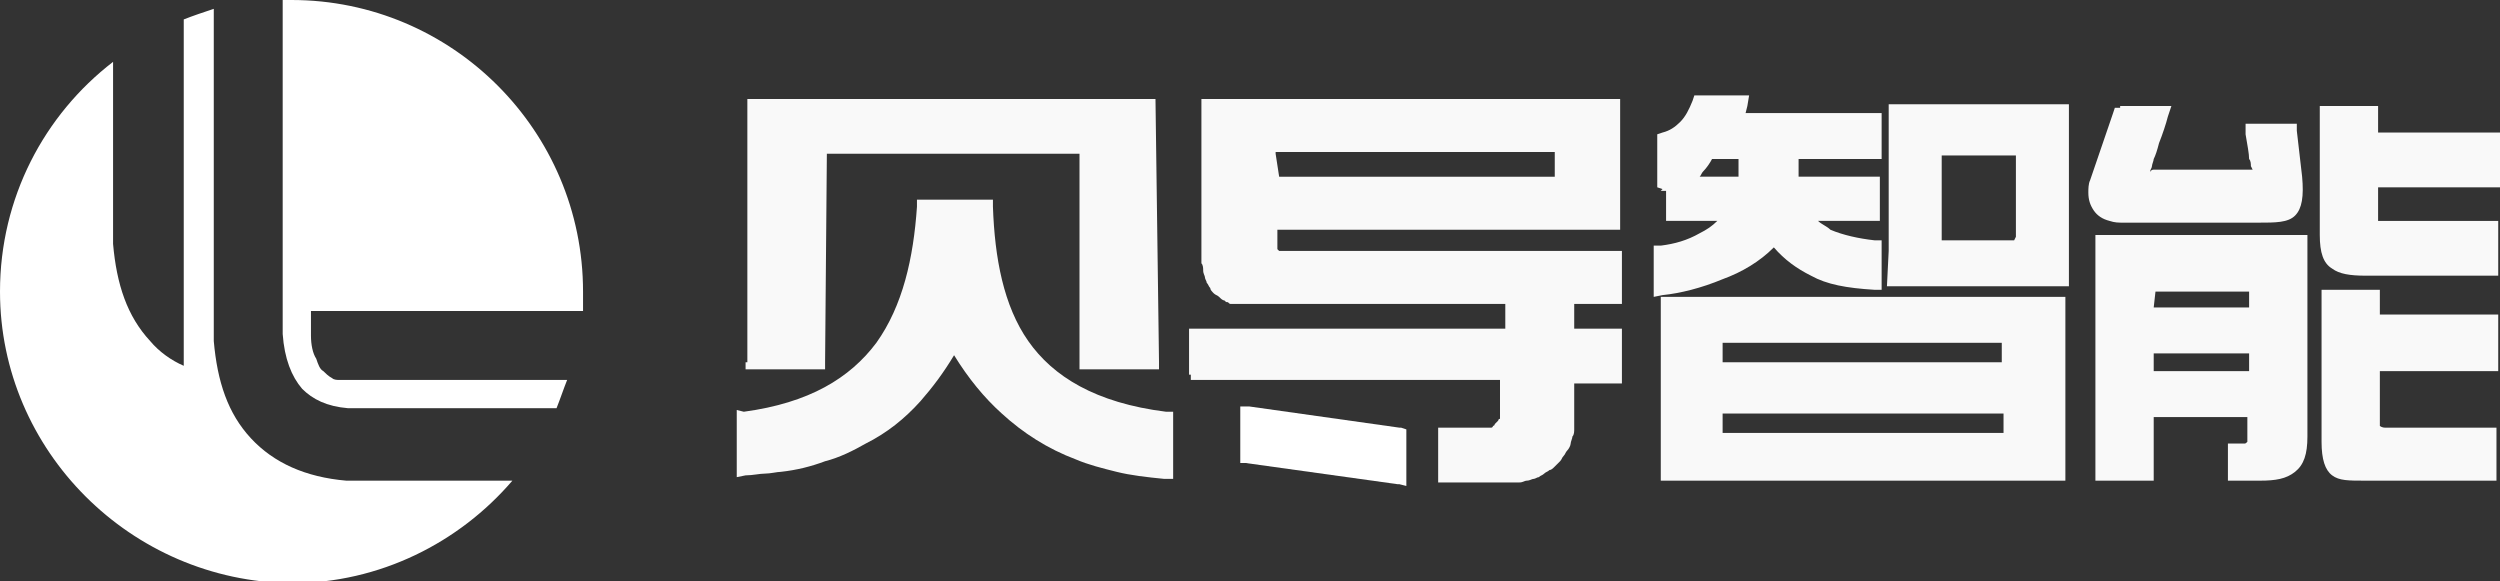
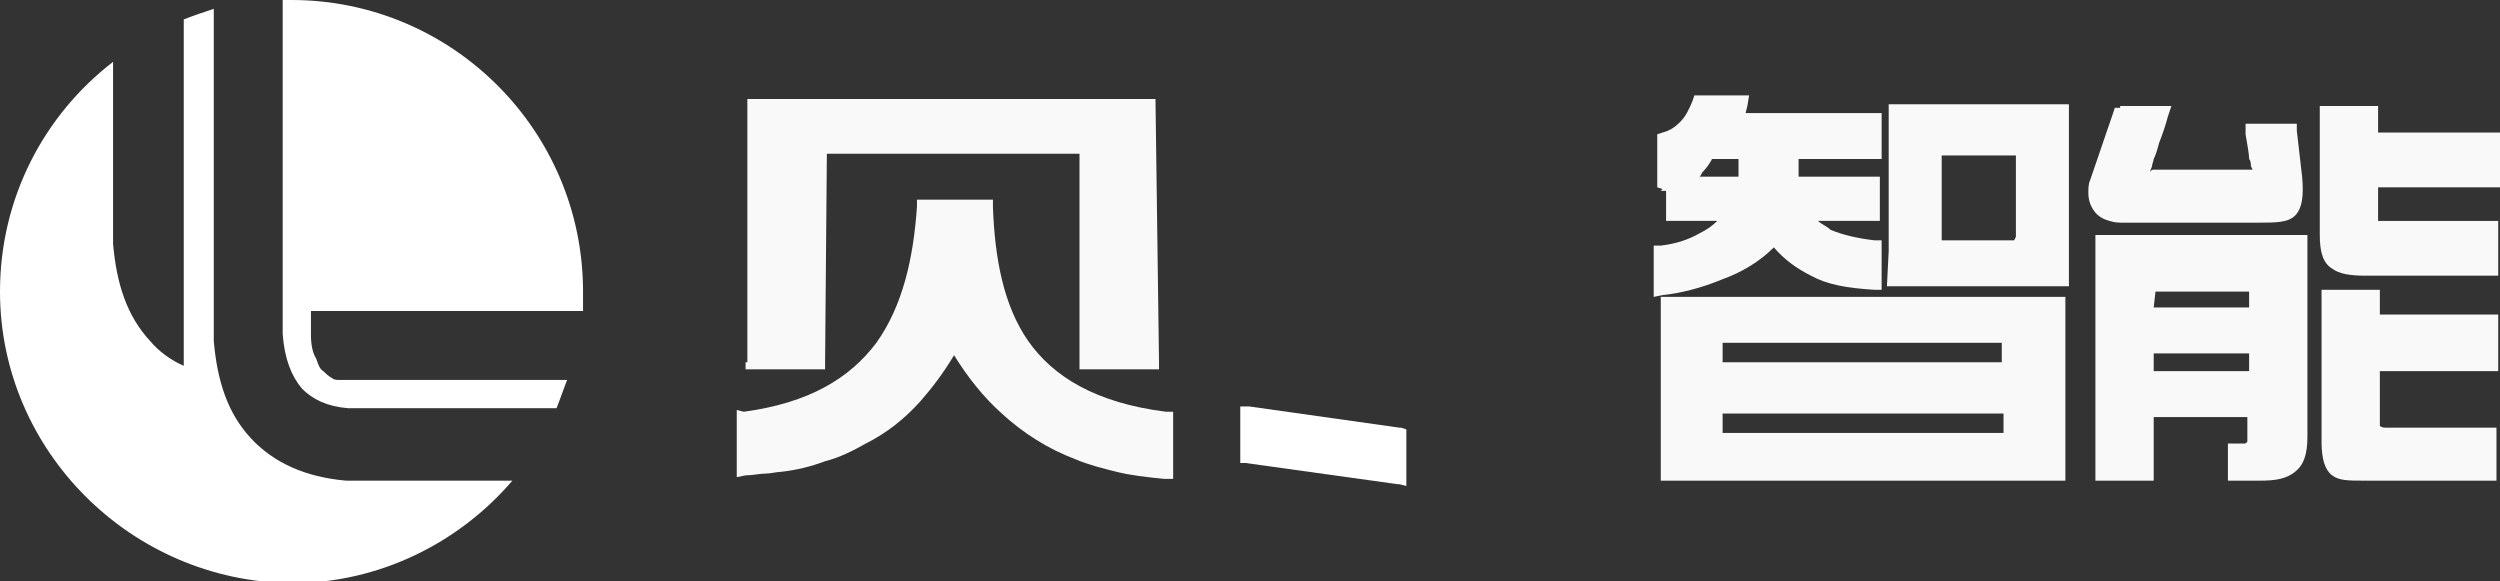
<svg xmlns="http://www.w3.org/2000/svg" width="172" height="40" viewBox="0 0 172 40" fill="none">
  <rect x="0" y="0" width="172" height="40" fill="#333333" stroke="none" />
  <g clip-path="url(#clip0_209_1971)">
    <path d="M85.331 31.367V28.571V28.328V27.963H85.696H85.939L96.271 29.422H96.392L96.757 29.543V29.908V32.826V32.948V33.434L96.271 33.312H96.149L85.696 31.854H85.574H85.331V31.489V31.367Z" fill="white" />
-     <path d="M88.006 12.158H106.847H106.968V12.037V10.578V10.456H106.847H89.222H89.1H88.249H87.884H87.763V10.578L88.006 12.158ZM81.807 25.775V23.1V22.979V22.614H82.171H82.293H103.443H103.565V22.492V21.034V20.912H103.443H86.426C86.304 20.912 86.183 20.912 86.061 20.912C85.939 20.912 85.818 20.912 85.696 20.912C85.575 20.912 85.453 20.912 85.453 20.912C85.332 20.912 85.21 20.912 85.21 20.912C85.089 20.912 84.967 20.912 84.967 20.912C84.846 20.912 84.846 20.912 84.724 20.912C84.602 20.912 84.602 20.912 84.481 20.79C84.359 20.79 84.359 20.79 84.238 20.669C84.116 20.669 83.995 20.547 83.873 20.426C83.751 20.304 83.63 20.304 83.508 20.183C83.387 20.061 83.265 19.939 83.265 19.818C83.144 19.696 83.144 19.575 83.022 19.453C83.022 19.331 82.901 19.21 82.901 19.088C82.901 18.967 82.779 18.845 82.779 18.602C82.779 18.48 82.779 18.237 82.657 18.116C82.657 17.994 82.657 17.751 82.657 17.629V7.173V6.809H83.022H85.21H109.156H111.101H111.466V7.173V13.495V13.617V15.441V15.806H111.101H88.006H87.884V15.927V16.778C87.884 16.778 87.884 16.778 87.884 16.9C87.884 16.9 87.884 16.9 87.884 17.021C87.884 17.021 87.884 17.021 87.884 17.143C87.884 17.143 87.884 17.143 88.006 17.265C88.006 17.265 88.006 17.265 88.127 17.265H88.249H88.371H111.101H111.223H111.588V17.629V17.751V20.426V20.547V20.912H111.223H111.101H108.427H108.306V21.034V22.492V22.614H108.427H111.101H111.223H111.588V22.979V23.1V25.897V26.018V26.383H111.223H111.101H108.427H108.306V26.505V28.328C108.306 28.572 108.306 28.693 108.306 28.936C108.306 29.179 108.306 29.301 108.306 29.544C108.306 29.666 108.306 29.909 108.184 30.03C108.184 30.152 108.062 30.395 108.062 30.517C108.062 30.638 107.941 30.881 107.819 31.003C107.698 31.125 107.698 31.246 107.576 31.368C107.455 31.489 107.455 31.611 107.333 31.733C107.212 31.854 107.212 31.854 107.09 31.976L106.968 32.097C106.847 32.219 106.725 32.34 106.604 32.34C106.482 32.462 106.361 32.462 106.239 32.584C106.118 32.705 105.996 32.705 105.874 32.827C105.753 32.827 105.631 32.948 105.51 32.948C105.388 32.948 105.267 33.07 105.024 33.07C104.902 33.07 104.78 33.192 104.537 33.192C104.416 33.192 104.173 33.192 104.051 33.192C103.93 33.192 103.686 33.192 103.565 33.192H99.432H99.311H98.946V32.827V32.705V29.909V29.787V29.423H99.311H99.432H101.863H102.106C102.228 29.423 102.228 29.423 102.349 29.423H102.471H102.593C102.593 29.423 102.714 29.423 102.714 29.301C102.714 29.301 102.836 29.301 102.836 29.179L102.957 29.058L103.079 28.936C103.079 28.936 103.079 28.815 103.2 28.815C103.2 28.815 103.2 28.815 103.2 28.693V28.572V28.45V28.328V28.207V28.085V27.964V26.262V26.14H103.079H82.414H82.293H81.928V25.775H81.807Z" fill="#F9F9F9" />
    <path d="M51.418 24.924V6.809H55.186H76.093H79.497L79.74 24.924V25.41H79.254H74.756H74.27V24.924V10.578H73.662H57.495H56.888L56.766 24.924V25.41H55.551H51.782H51.296V24.924H51.418ZM51.175 28.328C55.672 27.72 58.468 26.018 60.291 23.587C62.115 21.034 62.844 17.751 63.087 14.225V13.739H63.573H67.828H68.314V14.225C68.436 17.751 69.043 21.034 70.745 23.465C72.447 25.897 75.364 27.72 80.226 28.328H80.713V28.815V32.34V32.948H80.105C78.889 32.827 77.795 32.705 76.823 32.462C75.85 32.219 74.878 31.976 74.027 31.611C72.082 30.881 70.38 29.787 68.922 28.45C67.706 27.356 66.612 26.018 65.64 24.438C64.91 25.654 64.181 26.626 63.33 27.599C62.236 28.815 61.021 29.787 59.562 30.517C58.711 31.003 57.739 31.489 56.766 31.733C55.794 32.097 54.821 32.34 53.727 32.462C53.484 32.462 52.998 32.584 52.633 32.584C52.269 32.584 51.782 32.705 51.296 32.705L50.688 32.827V32.219V28.693V28.207L51.175 28.328Z" fill="#F9F9F9" />
    <path d="M138.694 16.291V10.698H138.208H133.953H133.589V16.534H133.953H138.573L138.694 16.291ZM129.942 17.264V7.172H132.616H139.667H142.341V17.142V19.695H129.821L129.942 17.264ZM118.516 24.923H137.722V23.586H137.114H119.002H118.516V24.923ZM137.722 28.449H118.516V29.786H119.245H137.843V29.3V28.449H137.722ZM114.262 33.191V20.425H116.936H139.423H142.098V33.069H139.423H116.45H114.262V33.191ZM116.936 12.157H119.61V10.941H117.787C117.665 11.184 117.422 11.549 117.179 11.792C117.057 11.914 117.057 12.036 116.936 12.157ZM113.775 19.817V17.385V16.899H114.262C115.234 16.777 116.085 16.534 116.936 16.048C117.422 15.805 117.787 15.561 118.151 15.197H115.112H114.626V14.71V13.13H114.262L114.383 13.008L114.019 12.887V12.522V9.604V9.239L114.383 9.118C114.869 8.996 115.234 8.753 115.599 8.388C115.963 8.023 116.206 7.537 116.45 6.929L116.571 6.564H116.693H119.61H120.339L120.218 7.294L120.096 7.78H128.97H129.456V8.267V10.455V10.941H128.848H123.743V12.157H128.848H129.334V12.643V14.71V15.197H128.848H125.08C125.323 15.44 125.688 15.561 125.931 15.805C126.782 16.169 127.876 16.413 128.97 16.534H129.456V17.02V19.452V19.938H128.97C127.025 19.817 125.688 19.574 124.594 18.966C123.621 18.479 122.77 17.871 122.041 17.02C121.069 17.993 119.853 18.723 118.516 19.209C117.057 19.817 115.599 20.181 114.383 20.303L113.775 20.425V19.817Z" fill="#F9F9F9" />
    <path d="M160.209 19.939H163.248H163.734V20.426V21.641H171.392H171.878V22.128V24.802V25.532H171.392H163.734V29.058C163.734 29.179 163.734 29.301 163.734 29.301C163.734 29.301 163.856 29.423 164.099 29.423H171.271H171.757V29.909V32.584V33.07H171.392H162.762C161.546 33.07 160.939 33.07 160.452 32.705C159.966 32.34 159.723 31.611 159.723 30.395V20.426V19.939H160.209ZM160.088 7.295H163.126H163.613V7.781V9.119H171.514H172V9.727V12.401V12.888H171.514H163.613V14.954C163.613 15.076 163.613 15.076 163.613 15.198C163.734 15.198 163.856 15.198 164.099 15.198H171.392H171.878V15.806V18.48V18.967H171.392H162.762C161.668 18.967 160.939 18.845 160.452 18.48C159.845 18.116 159.601 17.386 159.601 16.17V7.903V7.295H160.088ZM148.175 21.155H154.739V20.061H154.253H148.905H148.297L148.175 21.155ZM148.175 25.532H154.739V24.316H148.175V25.532ZM144.164 32.584V16.17H147.081H155.955H158.751V30.03C158.751 31.246 158.507 31.976 157.9 32.462C157.292 32.948 156.563 33.07 155.469 33.07H153.767H153.281V32.584V30.517H153.767H154.375C154.496 30.517 154.496 30.517 154.618 30.395V28.693H148.175V32.584V33.07H147.689H144.65H144.164V32.584ZM145.866 7.295H148.661H149.391L149.148 8.024C149.026 8.511 148.783 9.24 148.54 9.848C148.418 10.334 148.297 10.699 148.175 10.942C148.175 11.064 148.054 11.307 148.054 11.429C148.054 11.55 147.932 11.672 147.932 11.793C147.932 11.915 147.932 11.672 148.175 11.672H154.618C154.861 11.672 154.982 11.672 154.982 11.672C154.982 11.672 154.982 11.672 154.861 11.429C154.861 11.307 154.861 11.064 154.739 10.942C154.739 10.578 154.618 9.97 154.496 9.24V8.511H155.104H157.535H158.021V8.997L158.386 12.158C158.507 13.495 158.386 14.347 157.9 14.833C157.413 15.319 156.563 15.319 155.347 15.319H146.109C145.744 15.319 145.501 15.319 145.136 15.198C144.65 15.076 144.286 14.833 144.042 14.468C143.799 14.103 143.678 13.739 143.678 13.252C143.678 13.009 143.678 12.645 143.799 12.401L145.38 7.781L145.501 7.417H145.866V7.295Z" fill="#F9F9F9" />
-     <path fill-rule="evenodd" clip-rule="evenodd" d="M35.251 33.07C31.604 37.325 26.134 40.122 20.056 40.122C8.995 40 0 31.003 0 20.061C0 13.617 3.039 7.903 7.779 4.255V16.413C7.779 16.535 7.779 16.657 7.779 16.778C8.023 19.575 8.752 21.763 10.332 23.465C10.94 24.195 11.791 24.802 12.642 25.167V16.413V1.337C13.249 1.094 13.979 0.851 14.708 0.608V23.1C14.708 23.222 14.708 23.343 14.708 23.465C14.951 26.261 15.681 28.45 17.261 30.152C18.841 31.854 21.029 32.827 23.825 33.07H23.946H35.251ZM20.056 0C31.118 0 40.113 8.997 40.113 20.061C40.113 20.547 40.113 20.912 40.113 21.398H21.394V23.1C21.394 23.708 21.515 24.316 21.758 24.681C21.88 25.046 22.001 25.41 22.244 25.532C22.366 25.654 22.609 25.897 22.852 26.018C22.974 26.14 23.217 26.14 23.338 26.14H39.019C38.776 26.748 38.533 27.477 38.29 28.085H23.946C22.488 27.963 21.515 27.477 20.786 26.748C20.056 25.897 19.57 24.681 19.449 22.979V0C19.692 0 19.813 0 20.056 0Z" fill="white" />
+     <path fill-rule="evenodd" clip-rule="evenodd" d="M35.251 33.07C31.604 37.325 26.134 40.122 20.056 40.122C8.995 40 0 31.003 0 20.061C0 13.617 3.039 7.903 7.779 4.255V16.413C7.779 16.535 7.779 16.657 7.779 16.778C8.023 19.575 8.752 21.763 10.332 23.465C10.94 24.195 11.791 24.802 12.642 25.167V1.337C13.249 1.094 13.979 0.851 14.708 0.608V23.1C14.708 23.222 14.708 23.343 14.708 23.465C14.951 26.261 15.681 28.45 17.261 30.152C18.841 31.854 21.029 32.827 23.825 33.07H23.946H35.251ZM20.056 0C31.118 0 40.113 8.997 40.113 20.061C40.113 20.547 40.113 20.912 40.113 21.398H21.394V23.1C21.394 23.708 21.515 24.316 21.758 24.681C21.88 25.046 22.001 25.41 22.244 25.532C22.366 25.654 22.609 25.897 22.852 26.018C22.974 26.14 23.217 26.14 23.338 26.14H39.019C38.776 26.748 38.533 27.477 38.29 28.085H23.946C22.488 27.963 21.515 27.477 20.786 26.748C20.056 25.897 19.57 24.681 19.449 22.979V0C19.692 0 19.813 0 20.056 0Z" fill="white" />
  </g>
  <defs>
    <clipPath id="clip0_209_1971">
      <rect width="172" height="40" fill="white" />
    </clipPath>
  </defs>
</svg>